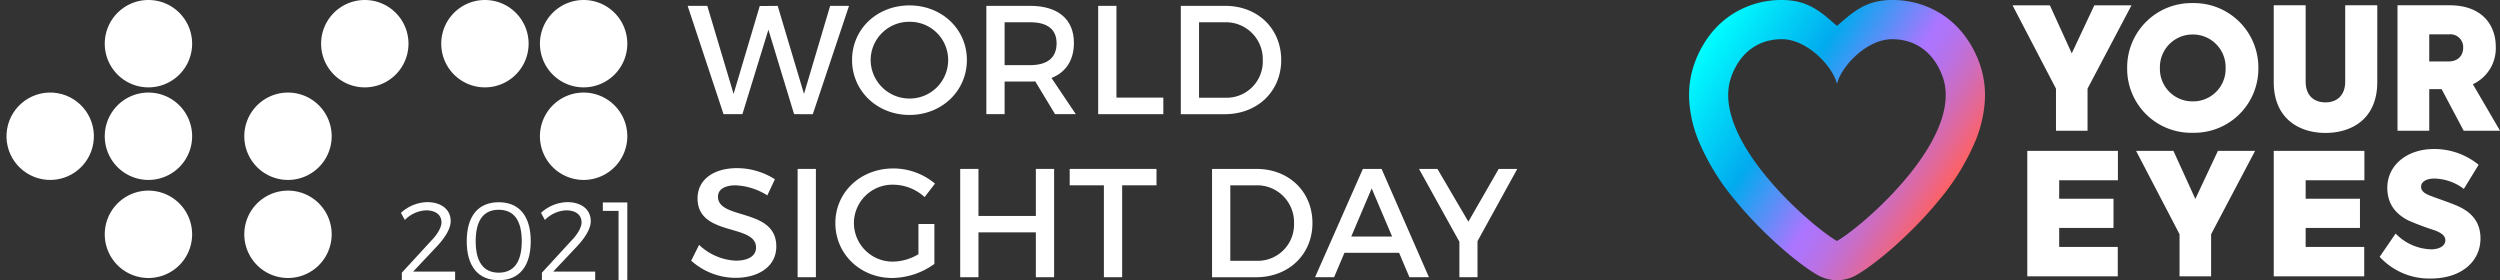
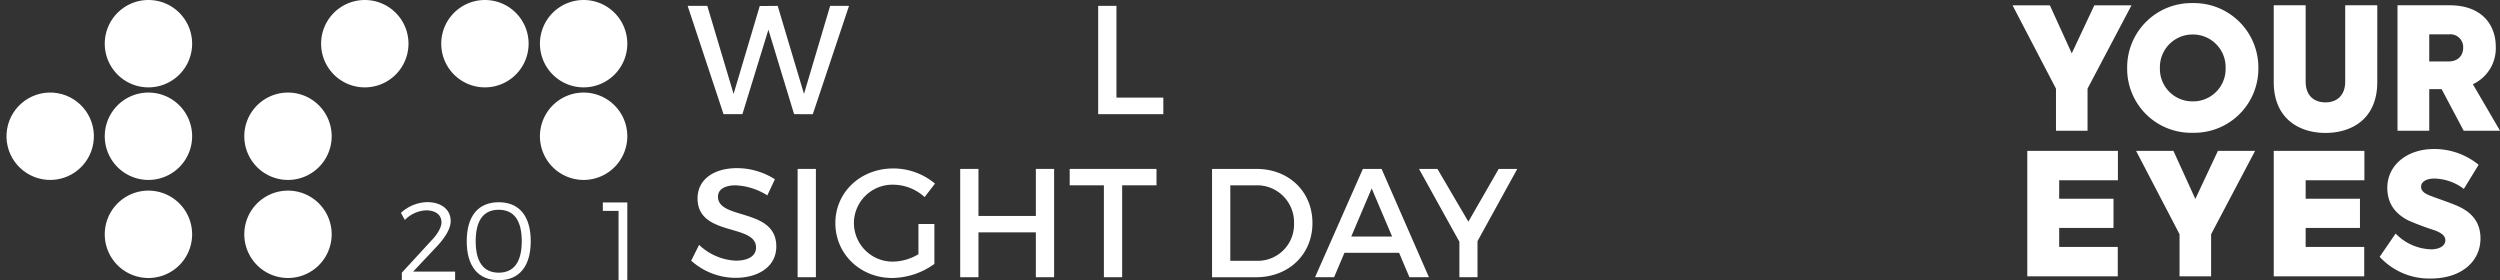
<svg xmlns="http://www.w3.org/2000/svg" width="586.141" height="65.695" viewBox="0 0 586.141 65.695">
  <rect x="0" y="0" width="586.141" height="65.695" fill="#333333" stroke="none" />
  <defs>
    <linearGradient id="linear-gradient" x1="0.051" y1="0.154" x2="0.887" y2="0.664" gradientUnits="objectBoundingBox">
      <stop offset="0" stop-color="aqua" />
      <stop offset="0.362" stop-color="#02aaee" />
      <stop offset="0.65" stop-color="#ac75ff" />
      <stop offset="0.692" stop-color="#af74f7" />
      <stop offset="0.756" stop-color="#ba71e3" />
      <stop offset="0.832" stop-color="#cc6dc1" />
      <stop offset="0.918" stop-color="#e46793" />
      <stop offset="1" stop-color="#ff6161" />
    </linearGradient>
  </defs>
  <g id="Group_2319" data-name="Group 2319" transform="translate(-299 -927.94)">
    <g id="Group_2307" data-name="Group 2307" transform="translate(911.337 1406.576)">
-       <path id="Path_1356" data-name="Path 1356" d="M-168.724-469.447c4.686,0,9.4,2.3,11.777,8.591,5.429,14.365-18.4,35.1-24.7,38.724-6.3-3.619-30.13-24.359-24.7-38.724,2.377-6.289,7.089-8.592,11.776-8.591,5.967,0,11.893,6.358,12.9,10.4a.028.028,0,0,0,.055,0c1-4.045,6.929-10.4,12.9-10.4m0-9.189c-6.355,0-9.351,3.015-12.925,6.065-3.574-3.05-6.569-6.065-12.923-6.065h0a21.342,21.342,0,0,0-11.82,3.46,21.005,21.005,0,0,0-5.046,4.711,24.635,24.635,0,0,0-3.5,6.361,22.217,22.217,0,0,0-1.324,9.568,29.9,29.9,0,0,0,2.043,8.624,54.287,54.287,0,0,0,8.711,14.259c6.394,7.834,14.71,14.858,19.288,17.489a9.185,9.185,0,0,0,4.579,1.222,9.183,9.183,0,0,0,4.579-1.222c4.578-2.631,12.894-9.655,19.288-17.489a54.292,54.292,0,0,0,8.711-14.259,29.9,29.9,0,0,0,2.043-8.624,22.218,22.218,0,0,0-1.324-9.568,24.634,24.634,0,0,0-3.506-6.362,21.015,21.015,0,0,0-5.047-4.71,21.348,21.348,0,0,0-11.82-3.46Z" transform="translate(0)" fill="url(#linear-gradient)" />
      <path id="Path_1357" data-name="Path 1357" d="M118.614-455.547v9.869h-7.4v-9.869l-10.187-19.538h8.754l5.134,11.261,5.292-11.261h8.715Zm9.291-4.814a15.07,15.07,0,0,1,15.36-15.241,15.1,15.1,0,0,1,15.4,15.241,15.028,15.028,0,0,1-15.36,15.161A14.99,14.99,0,0,1,127.906-460.362Zm23.08-.04a7.654,7.654,0,0,0-7.72-7.839,7.646,7.646,0,0,0-7.681,7.839,7.6,7.6,0,0,0,7.681,7.839A7.607,7.607,0,0,0,150.986-460.4Zm11.285,3.3v-17.987h7.482v17.867c0,3.462,2.109,4.895,4.656,4.895,2.506,0,4.616-1.472,4.616-4.895v-17.867h7.521V-457.1c0,8.674-6.009,11.938-12.137,11.938C168.319-445.161,162.27-448.425,162.27-457.1Zm39.359,1.671h-2.9v9.749h-7.442v-29.407h12.257c7.4,0,10.784,4.457,10.784,9.749a9.277,9.277,0,0,1-5.372,8.755l6.367,10.9H206.8Zm-2.9-6.486h4.457c2.507,0,3.5-1.592,3.5-3.223a3.006,3.006,0,0,0-3.223-3.144h-4.735ZM104.486-440.95h21.25v6.884H111.967v4.338H124.7v6.844H111.967v4.456H125.7v6.885h-21.21Zm43.1,19.538v9.869h-7.4v-9.869L130-440.95h8.754l5.134,11.262,5.292-11.262h8.715Zm14.687-19.538h21.25v6.884H169.754v4.338h12.734v6.844H169.754v4.456h13.729v6.885h-21.21Zm24.835,24.831,3.74-5.452a12.037,12.037,0,0,0,8.357,3.7c1.671,0,3.3-.677,3.3-2.149,0-1.035-.955-1.711-2.388-2.268a65.849,65.849,0,0,1-6.366-2.388c-2.667-1.393-4.855-3.621-4.855-7.64,0-5.173,4.5-9.073,10.943-9.073a16.357,16.357,0,0,1,10.466,3.7l-3.462,5.65a11.881,11.881,0,0,0-6.885-2.427c-2.149,0-3.144.915-3.144,1.91,0,1.233,1.274,1.79,2.348,2.188,1.552.6,3.979,1.393,5.969,2.229,3.1,1.313,5.611,3.5,5.611,7.72,0,5.372-4.457,9.391-11.659,9.391A15.749,15.749,0,0,1,187.107-416.119Z" transform="translate(-241.514 -2.308)" fill="#fff" />
    </g>
    <g id="Group_4835" data-name="Group 4835" transform="translate(1024.952 880.286)">
      <g id="WORLD" transform="translate(-564.731 48.919)" style="isolation: isolate">
        <g id="Group_2386" data-name="Group 2386" style="isolation: isolate">
          <path id="Path_1374" data-name="Path 1374" d="M-529.77,74.654l-6.022-19.806-6.095,19.806h-4.425l-8.416-25.392h4.607l6.167,20.64,6.13-20.6,4.209-.036,6.166,20.64,6.131-20.64h4.425l-8.488,25.392Z" transform="translate(554.728 -49.153)" fill="#fff" />
-           <path id="Path_1375" data-name="Path 1375" d="M-486.782,61.951c0,7.256-5.877,12.878-13.458,12.878S-513.7,69.207-513.7,61.951c0-7.291,5.877-12.8,13.459-12.8S-486.782,54.7-486.782,61.951Zm-22.563,0a9.1,9.1,0,0,0,9.141,9.033,9.01,9.01,0,0,0,9.033-9.033,8.949,8.949,0,0,0-9.033-8.96A9.019,9.019,0,0,0-509.345,61.951Z" transform="translate(552.252 -49.146)" fill="#fff" />
-           <path id="Path_1376" data-name="Path 1376" d="M-468.732,66.964c-.363.037-.762.037-1.16.037h-6.022v7.653h-4.28V49.262h10.3c6.493,0,10.229,3.156,10.229,8.669,0,4.063-1.886,6.929-5.259,8.234l5.7,8.489h-4.862Zm-1.16-3.809c3.917,0,6.167-1.669,6.167-5.115,0-3.337-2.25-4.933-6.167-4.933h-6.022V63.155Z" transform="translate(550.23 -49.153)" fill="#fff" />
          <path id="Path_1377" data-name="Path 1377" d="M-437.017,70.773v3.882h-15.272V49.262h4.281V70.773Z" transform="translate(548.546 -49.153)" fill="#fff" />
-           <path id="Path_1378" data-name="Path 1378" d="M-421.267,49.262c7.618,0,13.131,5.333,13.131,12.7,0,7.328-5.55,12.7-13.24,12.7h-10.3V49.262ZM-427.4,70.809h6.24a8.512,8.512,0,0,0,8.706-8.815,8.657,8.657,0,0,0-8.887-8.887H-427.4Z" transform="translate(547.302 -49.153)" fill="#fff" />
        </g>
      </g>
      <g id="SIGHT_DAY" data-name="SIGHT DAY" transform="translate(-563.896 87.076)" style="isolation: isolate">
        <g id="Group_2387" data-name="Group 2387" style="isolation: isolate">
          <path id="Path_1379" data-name="Path 1379" d="M-534.215,92.364l-1.777,3.773a15.176,15.176,0,0,0-7.436-2.358c-2.5,0-4.135.943-4.135,2.648,0,5.551,13.712,2.576,13.676,11.717,0,4.534-3.991,7.327-9.577,7.327a15.616,15.616,0,0,1-10.374-4.027l1.849-3.7a13.388,13.388,0,0,0,8.6,3.7c2.974,0,4.752-1.124,4.752-3.083,0-5.659-13.712-2.5-13.712-11.535,0-4.353,3.737-7.074,9.25-7.074A16.541,16.541,0,0,1-534.215,92.364Z" transform="translate(553.839 -89.753)" fill="#fff" />
          <path id="Path_1380" data-name="Path 1380" d="M-527.284,115.338V89.946H-523v25.392Z" transform="translate(552.236 -89.765)" fill="#fff" />
          <path id="Path_1381" data-name="Path 1381" d="M-494.651,102.853v9.359a17.216,17.216,0,0,1-9.867,3.3c-7.509,0-13.349-5.622-13.349-12.877s5.912-12.806,13.6-12.806a15.243,15.243,0,0,1,9.757,3.555l-2.43,3.156a11.037,11.037,0,0,0-7.327-2.9,9.029,9.029,0,0,0-9.25,9,9.068,9.068,0,0,0,9.286,9.032,11.831,11.831,0,0,0,5.841-1.741v-7.074Z" transform="translate(551.668 -89.758)" fill="#fff" />
          <path id="Path_1382" data-name="Path 1382" d="M-468.98,115.338V104.819h-13.458v10.519h-4.28V89.946h4.28v11.028h13.458V89.946h4.281v25.392Z" transform="translate(549.788 -89.765)" fill="#fff" />
          <path id="Path_1383" data-name="Path 1383" d="M-447.1,93.791v21.547h-4.28V93.791h-8.017V89.946h20.351v3.845Z" transform="translate(548.139 -89.765)" fill="#fff" />
          <path id="Path_1384" data-name="Path 1384" d="M-413.472,89.946c7.618,0,13.132,5.333,13.132,12.7,0,7.327-5.55,12.7-13.241,12.7h-10.3V89.946Zm-6.13,21.547h6.239a8.512,8.512,0,0,0,8.706-8.815,8.657,8.657,0,0,0-8.887-8.887H-419.6Z" transform="translate(545.996 -89.765)" fill="#fff" />
          <path id="Path_1385" data-name="Path 1385" d="M-391.285,109.607l-2.43,5.731h-4.462l11.209-25.392h4.389l11.1,25.392h-4.57l-2.43-5.731Zm6.385-15.091-4.788,11.281h9.576Z" transform="translate(544.445 -89.765)" fill="#fff" />
          <path id="Path_1386" data-name="Path 1386" d="M-358.528,115.338h-4.244v-8.307l-9.468-17.086h4.317l7.255,12.37,7.11-12.37h4.353l-9.322,16.94Z" transform="translate(542.88 -89.765)" fill="#fff" />
        </g>
      </g>
      <g id="SIGHT_DAY-2" data-name="SIGHT DAY" transform="translate(-631.95 95.042)" style="isolation: isolate">
        <g id="Group_2388" data-name="Group 2388" style="isolation: isolate">
          <path id="Path_1387" data-name="Path 1387" d="M-614.6,102.7c0,1.74-1.3,3.843-3.22,5.894l-5.582,5.921h9.841v1.974h-12.49v-1.714l6.8-7.4c1.533-1.532,2.493-3.219,2.493-4.388,0-1.766-1.35-2.83-3.635-2.83a7.5,7.5,0,0,0-4.96,2.259l-.909-1.662a9.367,9.367,0,0,1,6.128-2.518C-616.787,98.231-614.6,99.971-614.6,102.7Z" transform="translate(626.264 -98.231)" fill="#fff" />
          <path id="Path_1388" data-name="Path 1388" d="M-594.841,107.4c0,5.869-2.675,9.141-7.505,9.141s-7.5-3.272-7.5-9.141,2.674-9.14,7.5-9.14S-594.841,101.531-594.841,107.4Zm-12.906,0c0,4.909,1.87,7.375,5.4,7.375s5.4-2.467,5.4-7.375c0-4.934-1.871-7.375-5.4-7.375S-607.747,102.465-607.747,107.4Z" transform="translate(625.273 -98.233)" fill="#fff" />
-           <path id="Path_1389" data-name="Path 1389" d="M-579.649,102.7c0,1.74-1.3,3.843-3.22,5.894l-5.583,5.921h9.842v1.974H-591.1v-1.714l6.8-7.4c1.532-1.532,2.493-3.219,2.493-4.388,0-1.766-1.35-2.83-3.636-2.83a7.5,7.5,0,0,0-4.96,2.259l-.91-1.662a9.374,9.374,0,0,1,6.129-2.518C-581.831,98.231-579.649,99.971-579.649,102.7Z" transform="translate(624.155 -98.231)" fill="#fff" />
          <path id="Path_1390" data-name="Path 1390" d="M-572.2,116.492v-16.2h-3.687V98.314h5.739v18.178Z" transform="translate(623.224 -98.236)" fill="#fff" />
        </g>
      </g>
      <g id="Group_4834" data-name="Group 4834" transform="translate(-725.952 47.655)">
        <path id="Path_4340" data-name="Path 4340" d="M190.037,128.263A10.242,10.242,0,1,1,179.8,118.021,10.241,10.241,0,0,1,190.037,128.263Z" transform="translate(-144.991 -118.021)" fill="#fff" />
        <path id="Path_4341" data-name="Path 4341" d="M370.269,128.263a10.242,10.242,0,1,1-10.241-10.242A10.241,10.241,0,0,1,370.269,128.263Z" transform="translate(-246.333 -118.021)" fill="#fff" />
        <path id="Path_4342" data-name="Path 4342" d="M423.135,128.263a10.242,10.242,0,1,1-10.242-10.242A10.241,10.241,0,0,1,423.135,128.263Z" transform="translate(-276.059 -118.021)" fill="#fff" />
        <path id="Path_4343" data-name="Path 4343" d="M423.135,177.842A10.242,10.242,0,1,1,412.893,167.6,10.242,10.242,0,0,1,423.135,177.842Z" transform="translate(-276.059 -145.899)" fill="#fff" />
        <path id="Path_4344" data-name="Path 4344" d="M264.783,177.842A10.242,10.242,0,1,1,254.541,167.6,10.242,10.242,0,0,1,264.783,177.842Z" transform="translate(-187.02 -145.899)" fill="#fff" />
        <path id="Path_4345" data-name="Path 4345" d="M264.783,230.367a10.242,10.242,0,1,1-10.242-10.242A10.242,10.242,0,0,1,264.783,230.367Z" transform="translate(-187.02 -175.433)" fill="#fff" />
        <path id="Path_4346" data-name="Path 4346" d="M190.037,230.367A10.242,10.242,0,1,1,179.8,220.125,10.242,10.242,0,0,1,190.037,230.367Z" transform="translate(-144.991 -175.433)" fill="#fff" />
        <path id="Path_4347" data-name="Path 4347" d="M305.925,128.263a10.243,10.243,0,1,1-10.243-10.242A10.242,10.242,0,0,1,305.925,128.263Z" transform="translate(-210.153 -118.021)" fill="#fff" />
        <path id="Path_4348" data-name="Path 4348" d="M190.037,177.842A10.242,10.242,0,1,1,179.8,167.6,10.242,10.242,0,0,1,190.037,177.842Z" transform="translate(-144.991 -145.899)" fill="#fff" />
        <circle id="Ellipse_89" data-name="Ellipse 89" cx="10.242" cy="10.242" r="10.242" transform="matrix(0.162, -0.987, 0.987, 0.162, 0, 40.392)" fill="#fff" />
      </g>
    </g>
  </g>
</svg>